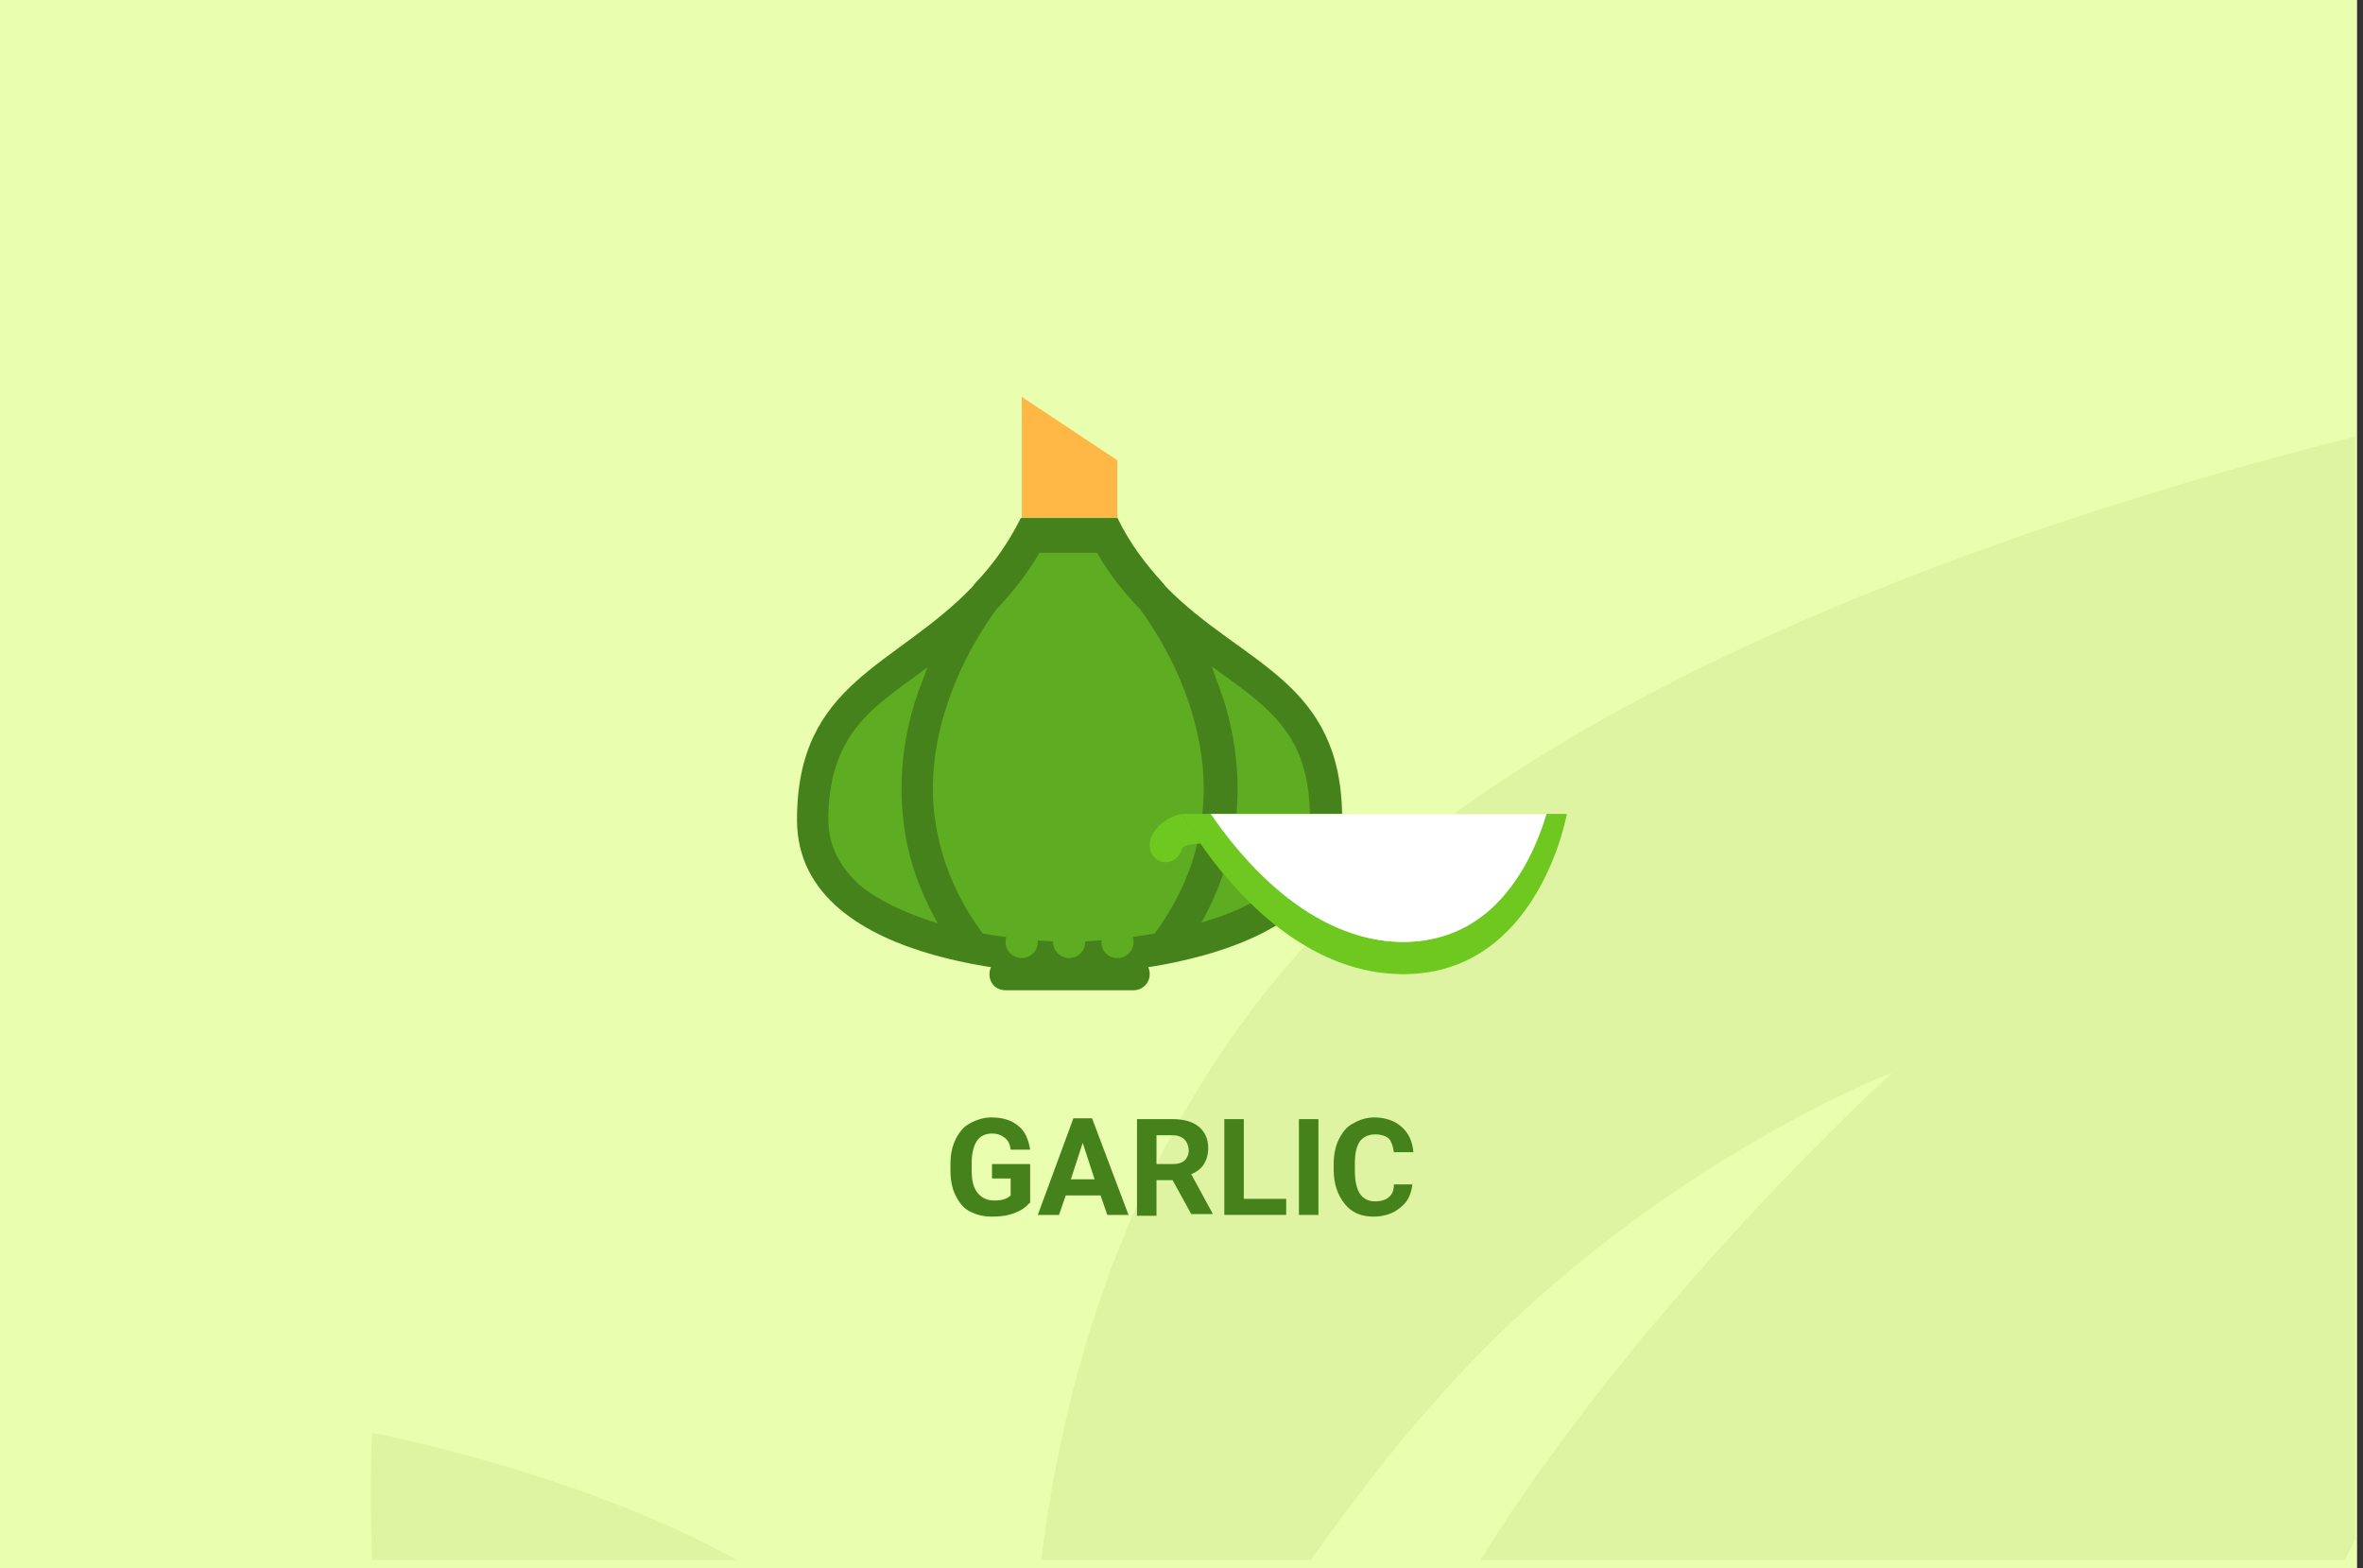
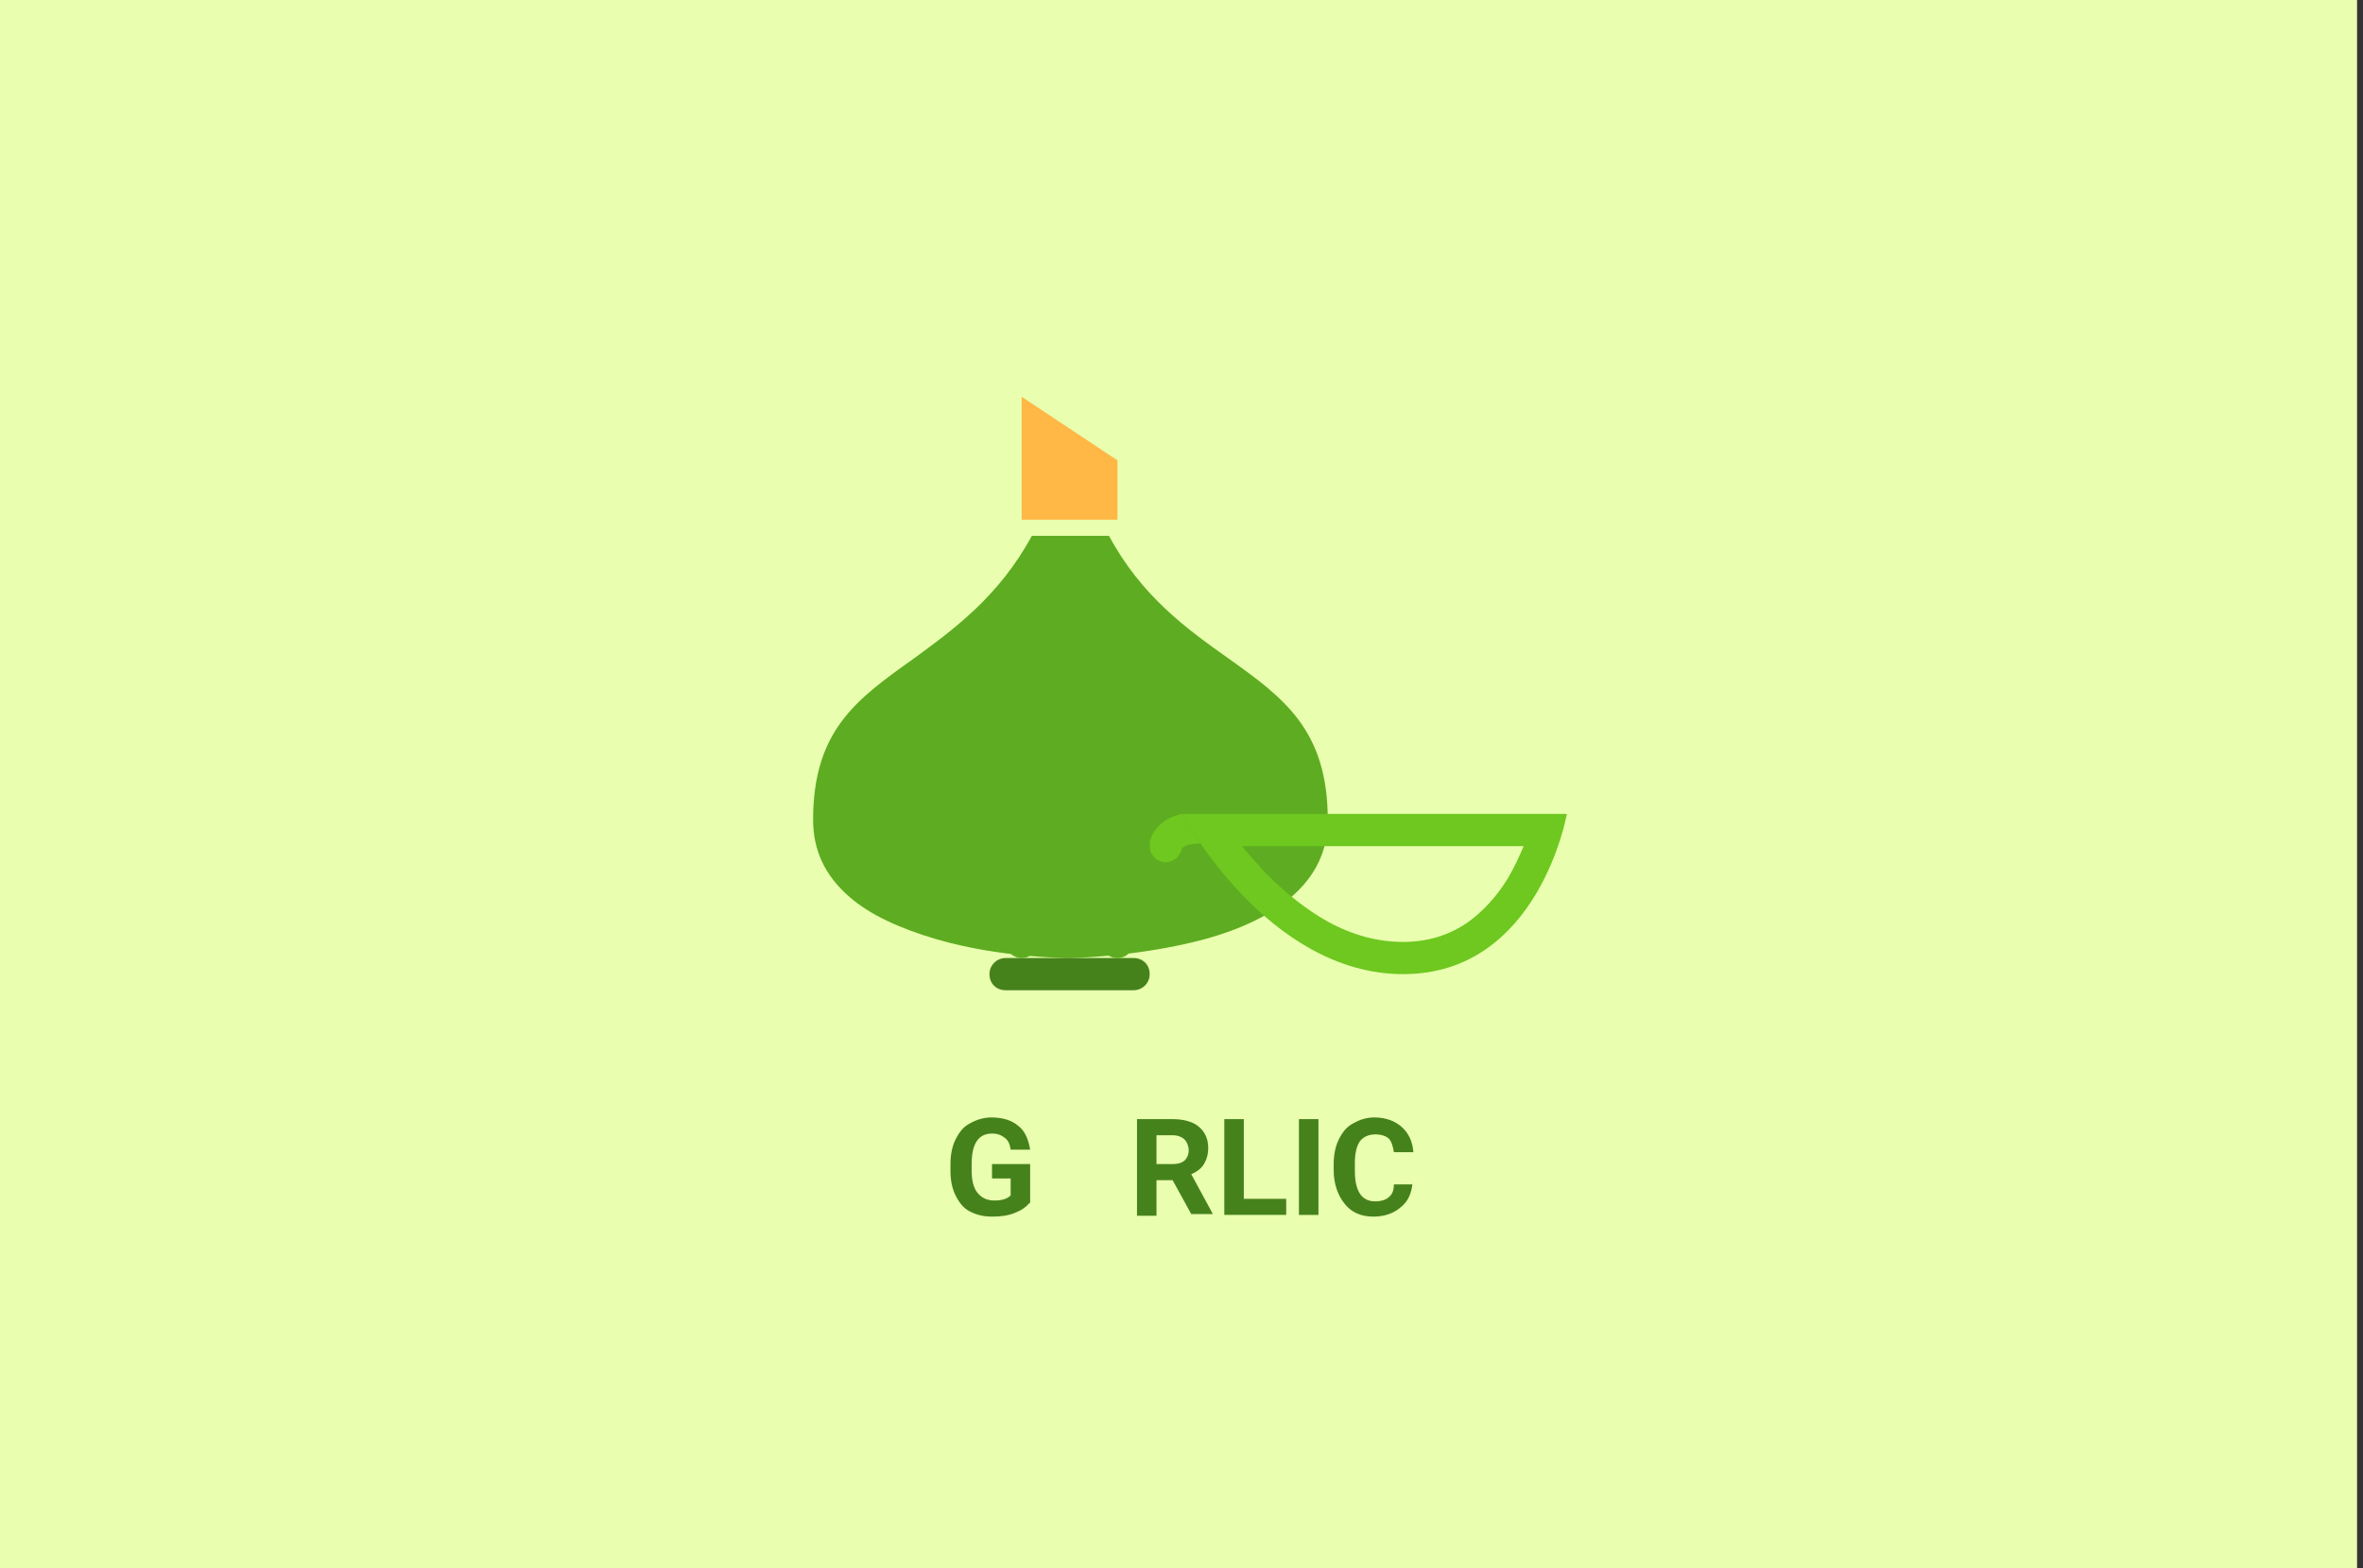
<svg xmlns="http://www.w3.org/2000/svg" version="1.1" id="Слой_1" x="0px" y="0px" width="278.7px" height="185px" viewBox="0 0 278.7 185" enable-background="new 0 0 278.7 185" xml:space="preserve">
  <rect x="0" y="0" width="278.7" height="185" fill="#333333" stroke="none" />
  <g id="Rectangle_756_1_" enable-background="new    ">
    <g id="Rectangle_756">
      <g>
        <rect fill="#E9FFAF" width="278" height="185" />
      </g>
    </g>
  </g>
  <g id="Rectangle_757_copy_1_" enable-background="new    ">
    <g id="Rectangle_757_copy">
      <g>
-         <path fill="#DEF4A2" d="M43.9,184h43c-18.6-10.4-43-15-43-15S43.5,175.2,43.9,184z M154.299,111.1     C134,133.3,125.7,160.6,122.8,184h31.8c4.699-6.6,9.699-13.2,15-19.1c24-27.101,53.6-38.4,53.6-38.4S194,152.9,174.6,184h102     c0.4-0.8,0.8-1.7,1.199-2.5v-130C246.1,59.4,184.1,78.5,154.299,111.1z" />
-       </g>
+         </g>
    </g>
  </g>
  <g>
    <path fill="#46821C" d="M121.4,141.9c-0.4,0.5-1,0.899-1.8,1.199c-0.8,0.301-1.6,0.4-2.6,0.4s-1.8-0.2-2.6-0.6   c-0.8-0.4-1.3-1.101-1.7-1.9c-0.4-0.8-0.6-1.8-0.6-2.9v-0.8c0-1.1,0.2-2.1,0.6-2.899c0.4-0.801,0.9-1.5,1.7-1.9   c0.7-0.4,1.6-0.7,2.5-0.7c1.3,0,2.4,0.3,3.2,1c0.8,0.601,1.2,1.601,1.4,2.8h-2.3c-0.1-0.699-0.3-1.1-0.7-1.399s-0.8-0.5-1.5-0.5   c-0.8,0-1.4,0.3-1.8,0.899c-0.4,0.601-0.6,1.5-0.6,2.7v0.7c0,1.2,0.2,2.1,0.7,2.7c0.5,0.6,1.1,0.899,2,0.899   c0.9,0,1.5-0.199,1.9-0.6v-2H117v-1.7h4.5v4.601H121.4z" />
-     <path fill="#46821C" d="M129.8,141h-4.1l-0.8,2.3h-2.5l4.2-11.399h2.2l4.3,11.399h-2.5L129.8,141z M126.3,139.1h2.8l-1.4-4.3   L126.3,139.1z" />
    <path fill="#46821C" d="M138.3,139.2h-1.9v4.2h-2.3V132h4.2c1.3,0,2.4,0.3,3.1,0.9c0.7,0.6,1.101,1.399,1.101,2.5   c0,0.8-0.201,1.399-0.5,1.899c-0.301,0.5-0.801,0.9-1.5,1.2l2.5,4.6v0.101h-2.5L138.3,139.2z M136.4,137.3h1.9   c0.6,0,1-0.1,1.4-0.399c0.3-0.301,0.5-0.7,0.5-1.2s-0.199-1-0.5-1.3c-0.3-0.301-0.8-0.5-1.4-0.5h-1.9V137.3z" />
    <path fill="#46821C" d="M146.7,141.4h5v1.899h-7.3V132h2.3V141.4z" />
    <path fill="#46821C" d="M155.5,143.3H153.2V132h2.301V143.3z" />
    <path fill="#46821C" d="M166.6,139.5c-0.1,1.2-0.5,2.2-1.4,2.9c-0.8,0.699-1.9,1.1-3.199,1.1c-1.5,0-2.601-0.5-3.4-1.5   c-0.801-1-1.301-2.3-1.301-4v-0.7c0-1.1,0.201-2.1,0.601-2.899c0.399-0.801,0.899-1.5,1.7-1.9c0.699-0.4,1.5-0.7,2.5-0.7   c1.3,0,2.4,0.4,3.199,1.101c0.801,0.699,1.301,1.699,1.4,3h-2.3c-0.101-0.7-0.3-1.301-0.601-1.601c-0.299-0.3-0.899-0.5-1.6-0.5   c-0.8,0-1.4,0.3-1.8,0.8c-0.399,0.601-0.601,1.4-0.601,2.601v0.899c0,1.2,0.201,2.101,0.601,2.7c0.399,0.601,1,0.9,1.8,0.9   c0.7,0,1.301-0.2,1.6-0.5c0.4-0.3,0.601-0.8,0.601-1.5h2.2V139.5z" />
  </g>
  <g>
    <path fill="#5EAC21" d="M126.1,113c-0.1,0-8,0-15.6-2.2c-4.4-1.3-7.9-2.899-10.3-5c-2.9-2.5-4.3-5.5-4.3-9.1   c0-10.5,5.1-14.2,11.7-18.9c4.8-3.5,10.2-7.4,14.1-14.6h9.1c3.8,7.1,9.201,11,14,14.4c6.601,4.7,11.801,8.5,11.801,19.1   c0,3.6-1.4,6.6-4.301,9.1c-2.399,2.101-5.899,3.8-10.299,5C134.1,112.9,126.3,113,126.1,113z" />
    <polygon fill="#FFB746" points="131.8,61.3 131.8,54.3 120.5,46.8 120.5,61.3  " />
    <g>
-       <path fill="#46821C" d="M158.299,96.6c0-16.399-11.699-18.1-20.799-27.399c-0.2-0.3-0.4-0.5-0.4-0.5l0,0c-1.9-2.1-3.8-4.5-5.3-7.6    h-11.4c-1.5,3-3.3,5.5-5.3,7.6l0,0c0,0-0.2,0.2-0.4,0.5C105.6,78.7,94,80.4,94,96.7c0,18.2,32.2,18.2,32.2,18.2s5.8,0,12.4-1.4    l0,0l0,0C147.6,111.6,158.299,107.2,158.299,96.6z M97.7,96.7c0-4.4,1-7.7,3-10.5c1.9-2.6,4.7-4.6,7.9-6.9    c0.3-0.2,0.5-0.4,0.8-0.6c-0.5,1.3-1,2.6-1.5,4.1c-1.5,4.9-1.9,9.7-1.3,14.4c0.5,4.1,1.9,8,4,11.7c-3.9-1.2-7-2.7-9.2-4.5    C99,102.2,97.7,99.7,97.7,96.7z M115.9,110.1c-3.1-4.199-4.9-8.6-5.6-13.3c-0.6-4.1-0.2-8.4,1.1-12.7c1.8-6.1,5-10.7,6.1-12.2    c2-2.1,3.7-4.3,5.1-6.7h6.8c1.5,2.7,3.3,4.8,5.1,6.7c1.1,1.5,4.3,6.1,6.1,12.2c1.3,4.4,1.699,8.6,1.1,12.7    c-0.6,4.7-2.5,9.2-5.5,13.3c-5.6,1-10.2,1-10.2,1C126.1,111.1,121.5,111.1,115.9,110.1z M150.9,104.3c-2.2,1.8-5.2,3.4-9.2,4.5    c2.1-3.7,3.4-7.6,4-11.6c0.6-4.6,0.2-9.5-1.3-14.4c-0.5-1.5-1-2.9-1.5-4.2c0.2,0.2,0.5,0.3,0.7,0.5c3.199,2.3,6,4.3,7.9,6.9    c2.1,2.8,3,6.2,3,10.6C154.5,99.7,153.299,102.2,150.9,104.3z" />
      <path fill="#46821C" d="M133.7,113h-15.1c-1,0-1.9,0.8-1.9,1.9c0,1.1,0.8,1.899,1.9,1.899h15.1c1,0,1.9-0.8,1.9-1.899    C135.6,113.8,134.8,113,133.7,113z" />
    </g>
    <path fill="#6EC81F" d="M139.4,96c0,0,10,18.9,26.101,18.9c16,0,19.299-18.9,19.299-18.9H139.4z M173.1,108.8   c-2.2,1.5-4.7,2.3-7.6,2.3c-3,0-6-0.8-8.9-2.399c-2.5-1.4-4.9-3.3-7.301-5.7c-1-1.1-2-2.2-2.799-3.2H179.7   c-0.5,1.2-1.1,2.5-1.8,3.7C176.5,105.8,174.9,107.5,173.1,108.8z" />
    <g>
      <path fill="#5EAC21" d="M128,111.1c0,1-0.8,1.9-1.9,1.9c-1,0-1.9-0.8-1.9-1.9c0-1,0.8-1.899,1.9-1.899S128,110,128,111.1z" />
      <path fill="#5EAC21" d="M133.7,111.1c0,1-0.8,1.9-1.9,1.9c-1.1,0-1.9-0.8-1.9-1.9c0-1,0.8-1.899,1.9-1.899    C132.9,109.2,133.7,110,133.7,111.1z" />
      <path fill="#5EAC21" d="M122.4,111.1c0,1-0.8,1.9-1.9,1.9c-1,0-1.9-0.8-1.9-1.9c0-1,0.8-1.899,1.9-1.899    C121.5,109.2,122.4,110,122.4,111.1z" />
    </g>
    <path fill="#6EC81F" d="M139.4,96c-1,0.2-1.8,0.6-2.5,1.2c-0.9,0.8-1.3,1.7-1.3,2.399l0,0c0,0,0,0,0,0.101l0,0v0.1   c0,1,0.8,1.9,1.9,1.9c0.9,0,1.7-0.7,1.9-1.601c0.1-0.199,0.7-0.6,2.2-0.6C140.299,97.6,139.5,96.2,139.4,96z" />
-     <path fill="#FFFFFF" d="M165.5,111.1C154.4,111.1,146.2,101,142.799,96H182.4c-0.5,1.7-1.399,4.2-2.899,6.7   C176.1,108.3,171.4,111.1,165.5,111.1z" />
  </g>
</svg>